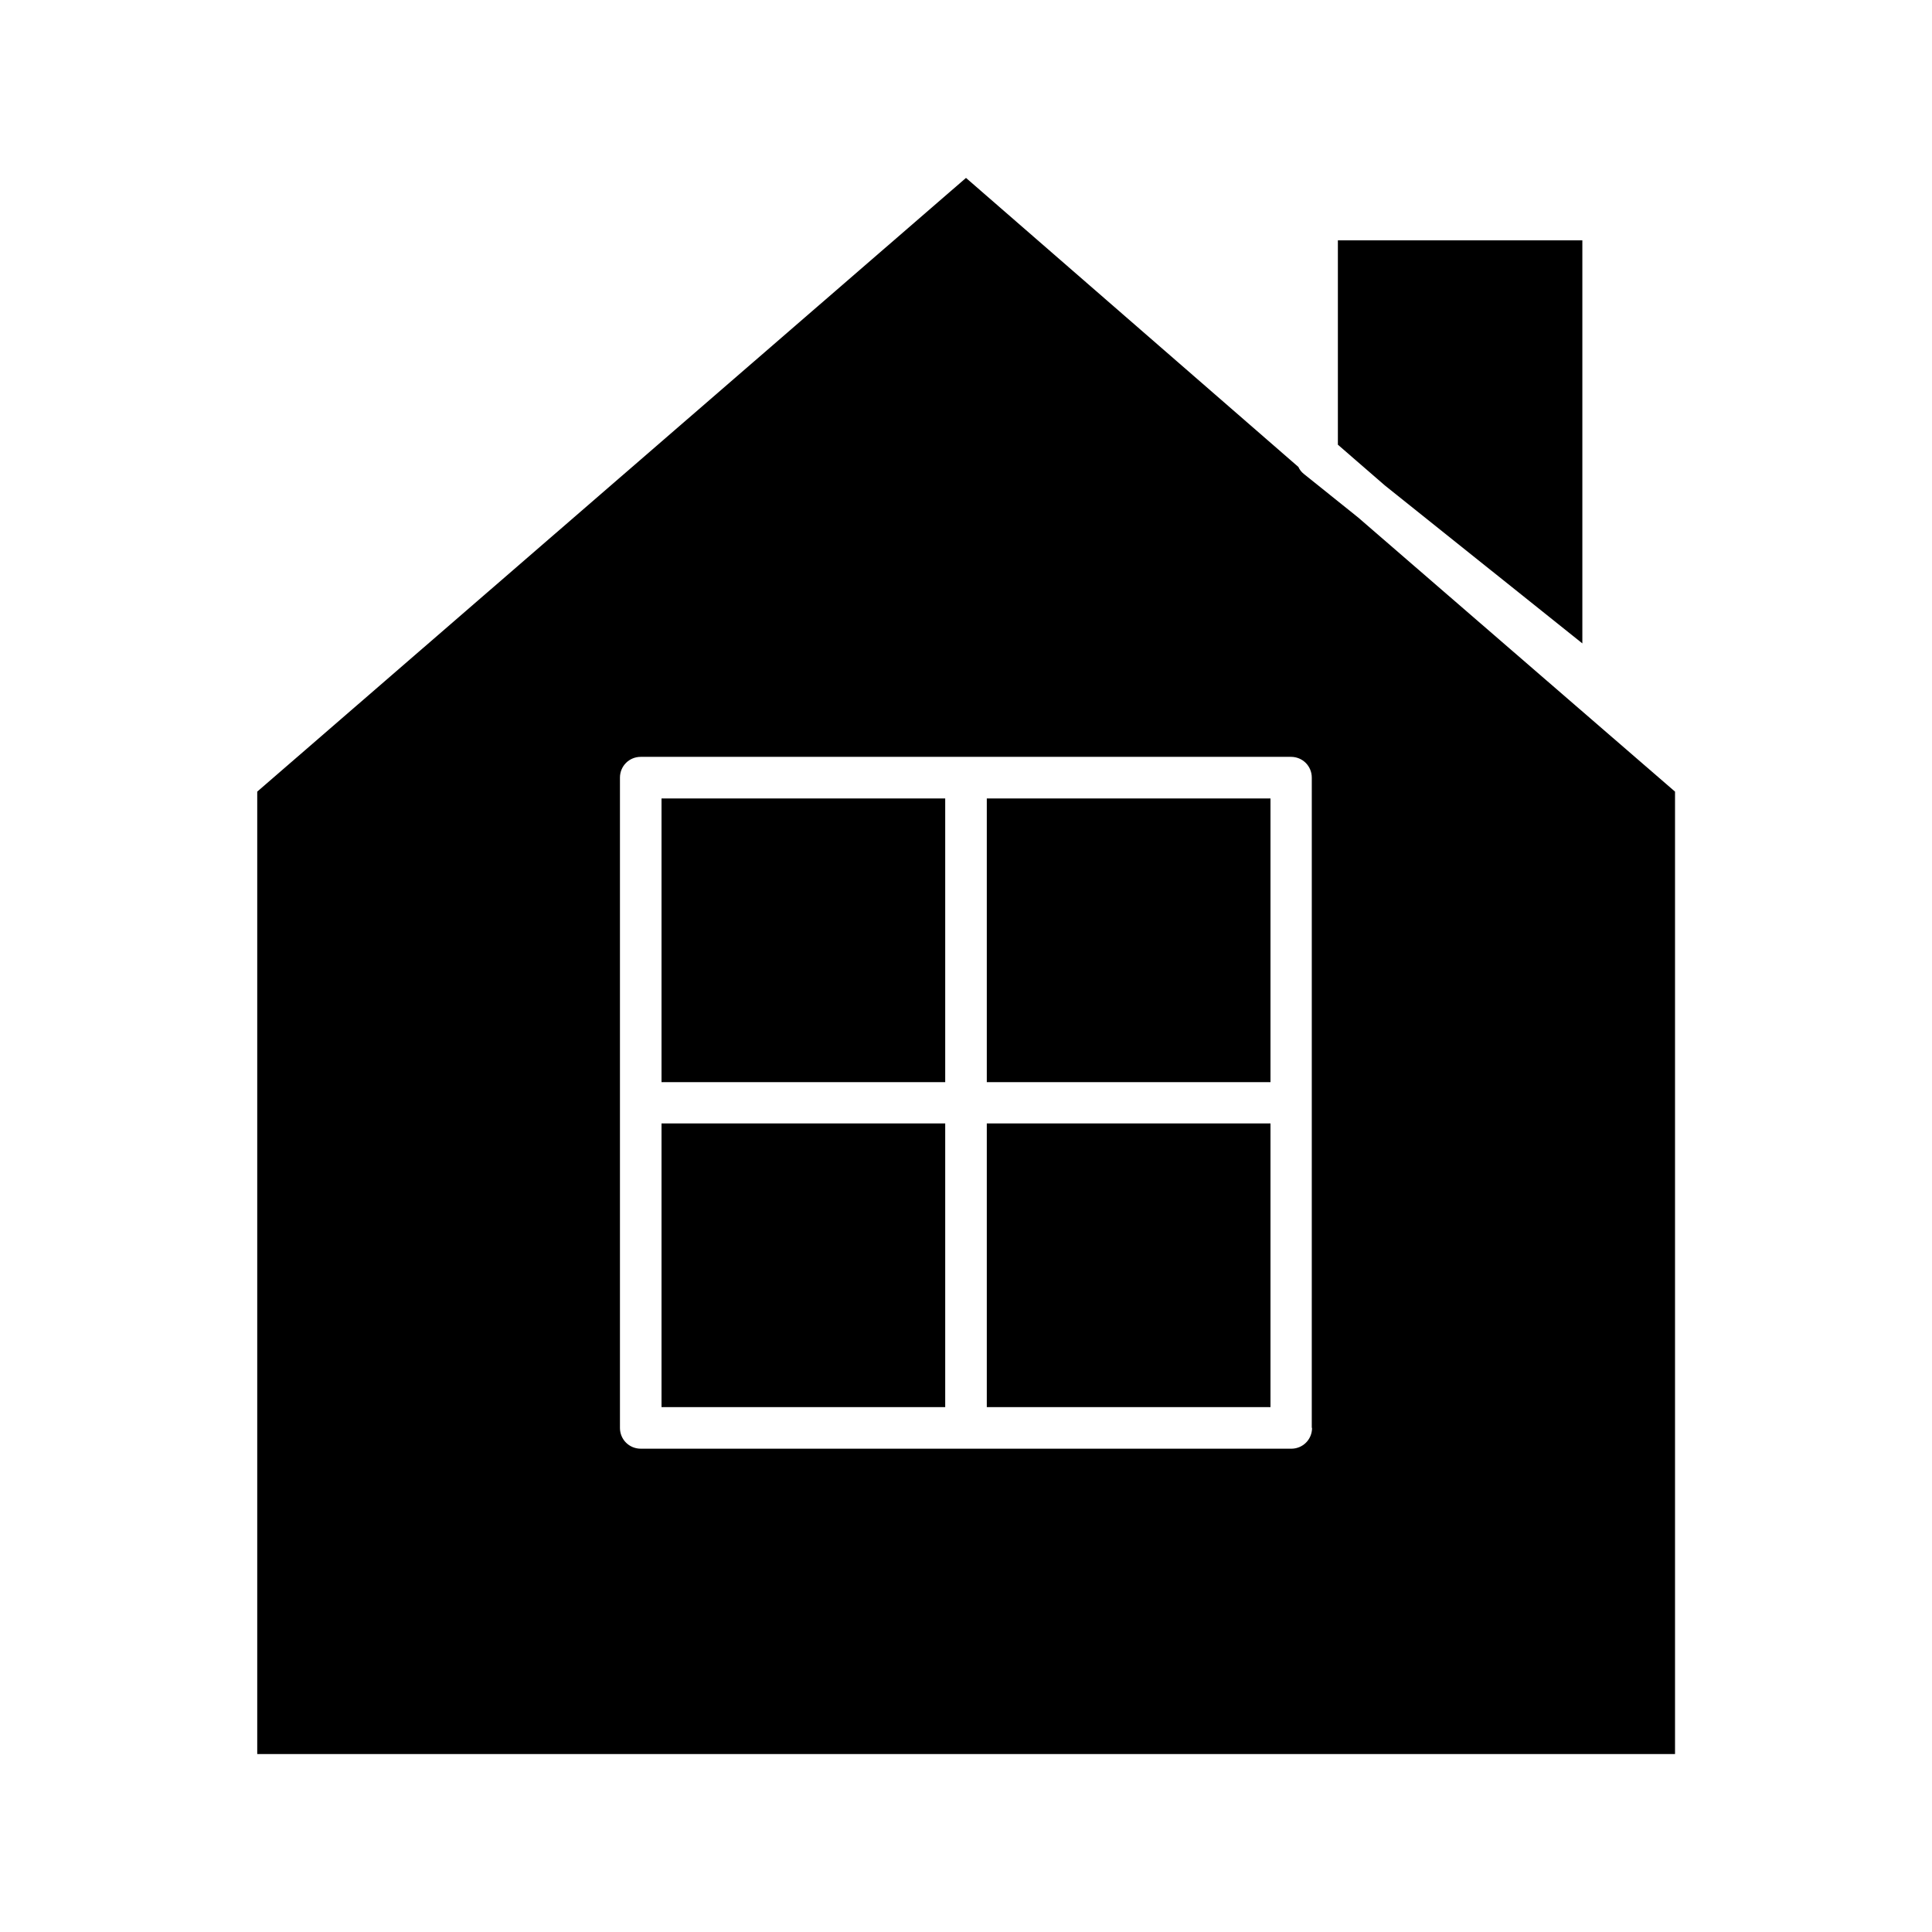
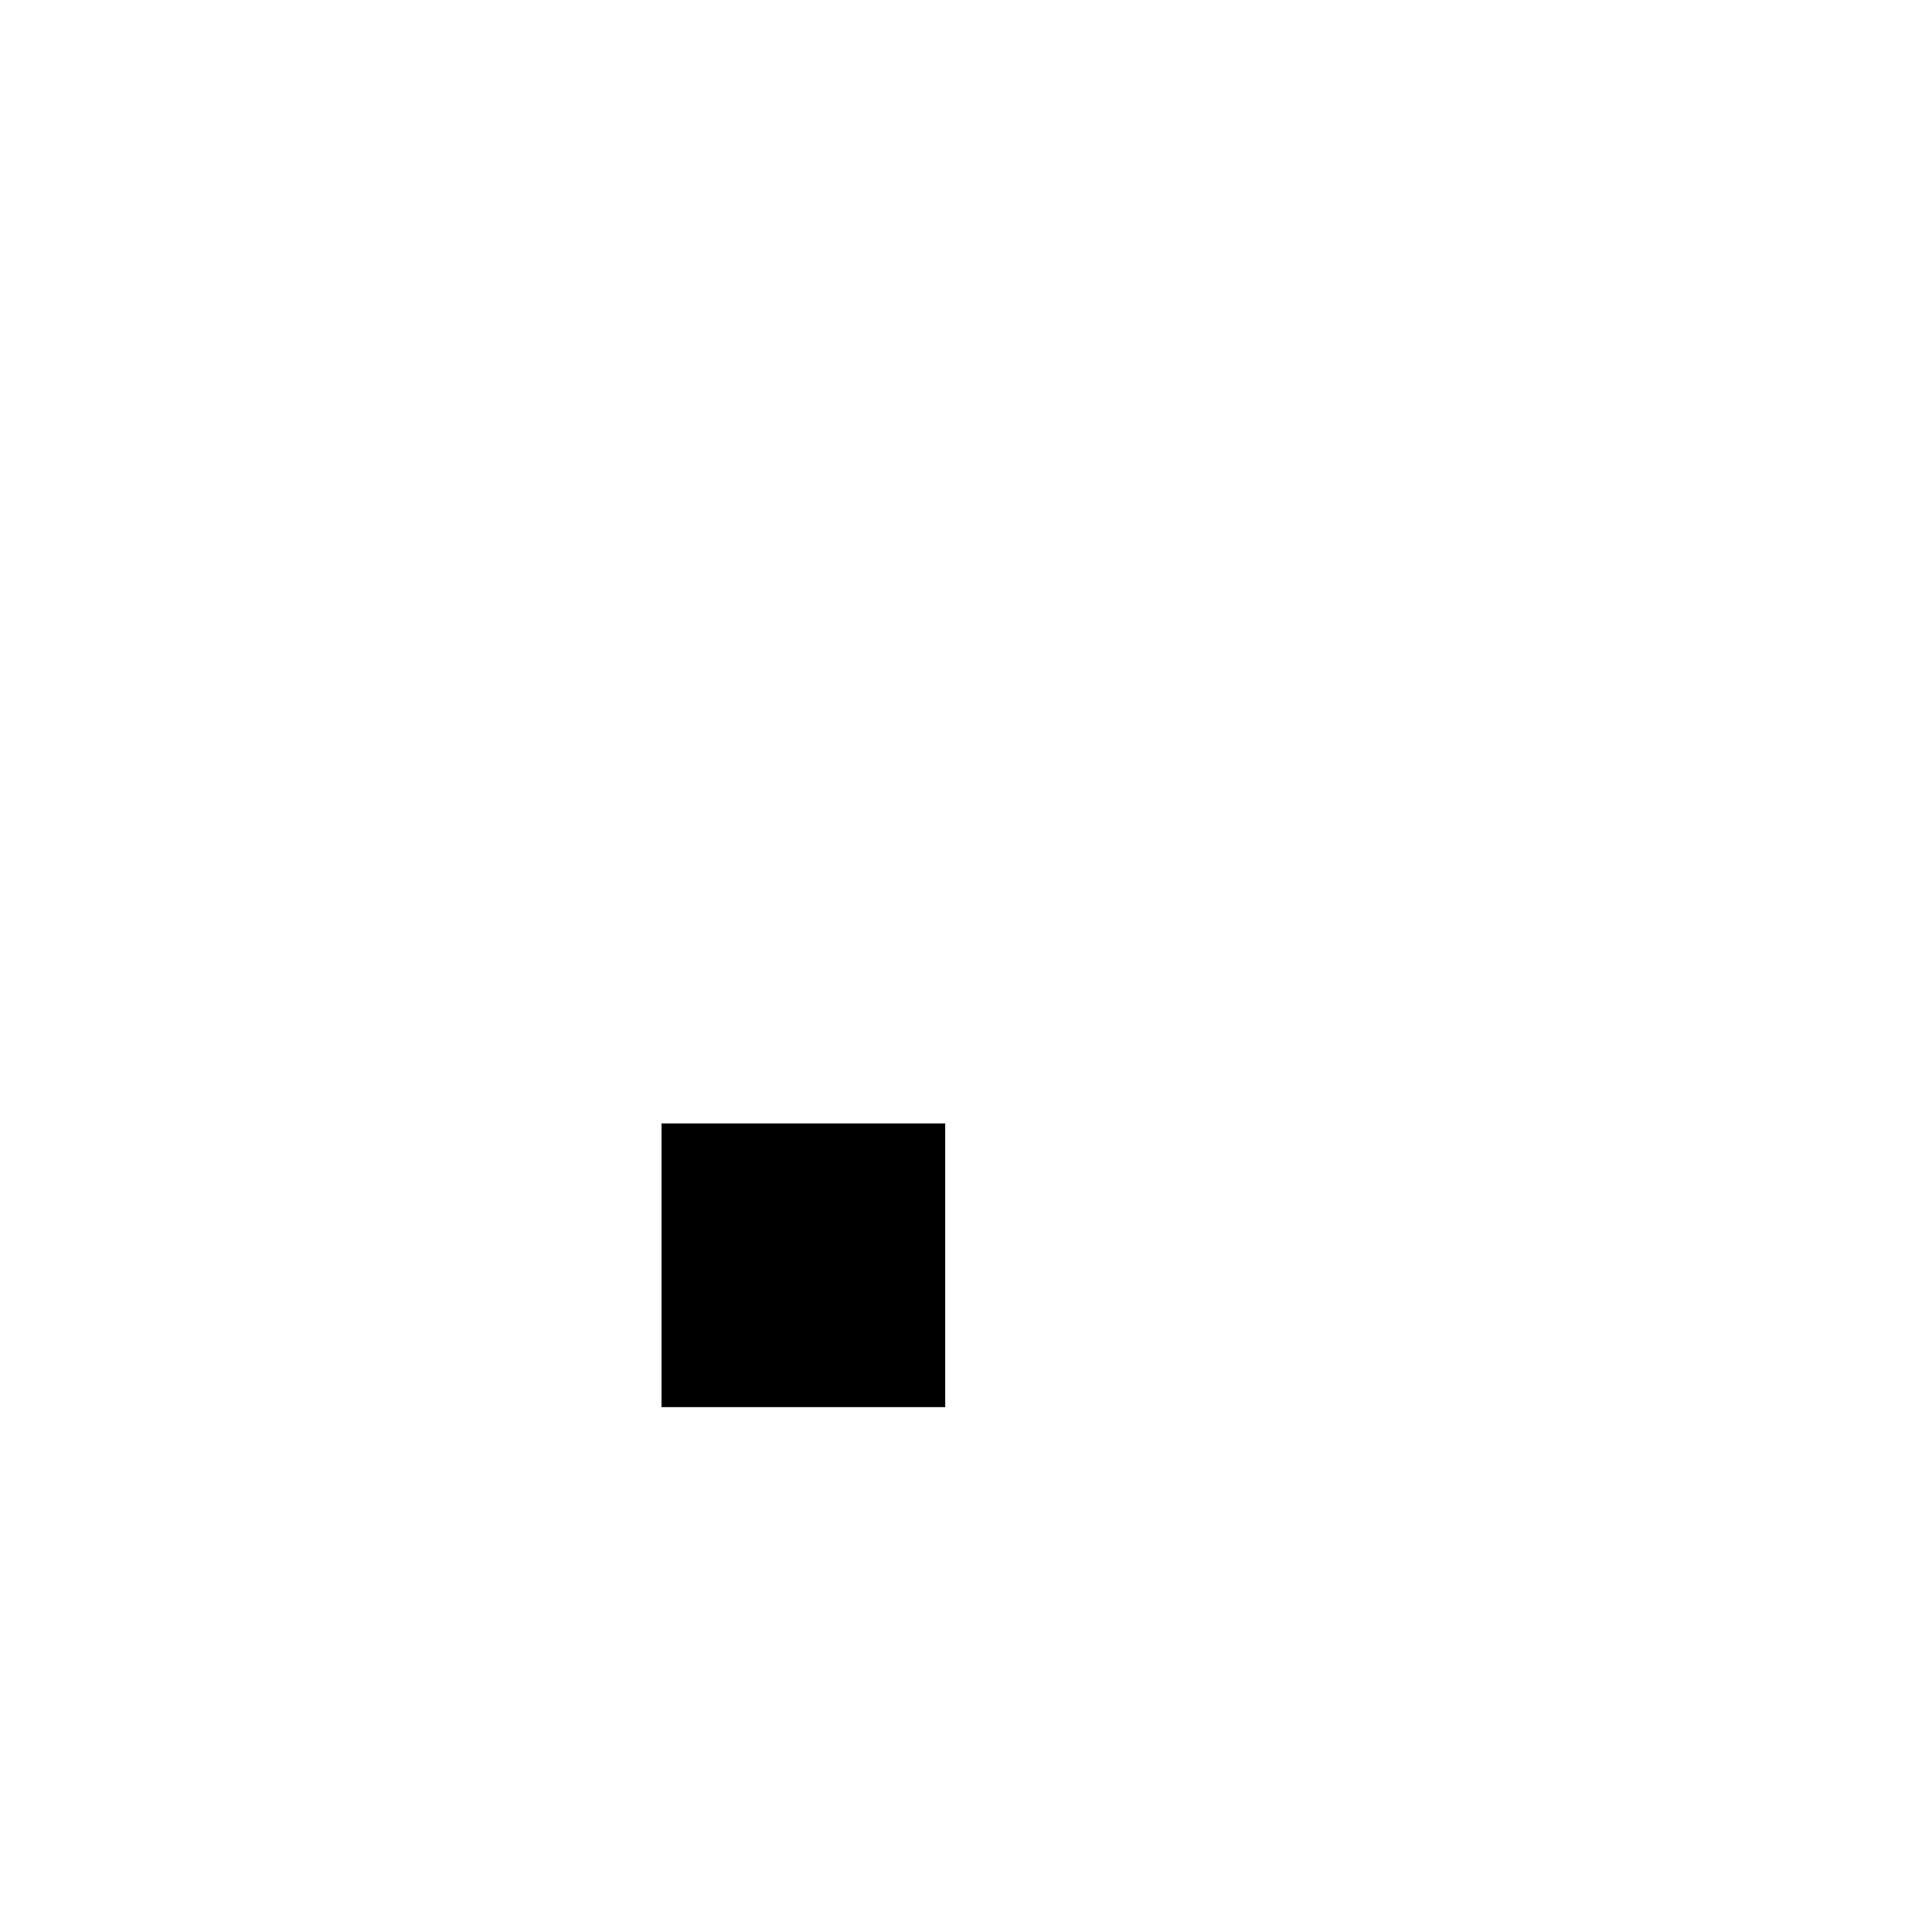
<svg xmlns="http://www.w3.org/2000/svg" fill="#000000" width="800px" height="800px" version="1.1" viewBox="144 144 512 512">
  <g>
-     <path d="m319.31 355.6h75.18v75.18h-75.18z" />
    <path d="m319.31 441.72h75.18v75.18h-75.18z" />
-     <path d="m405.51 441.72h75.18v75.18h-75.18z" />
-     <path d="m563.34 314.51v-106.82h-64.789v54.16l12.438 10.785z" />
-     <path d="m503.91 281.13-14.328-11.492c-0.707-0.551-1.18-1.18-1.496-1.891l-88.086-76.598-187.83 162.64v255.05h375.73v-255.05zm-12.203 241.28c0 3.07-2.441 5.512-5.512 5.512l-172.39-0.004c-3.07 0-5.512-2.441-5.512-5.512v-172.32c0-3.07 2.441-5.512 5.512-5.512h172.32c3.07 0 5.512 2.441 5.512 5.512l-0.004 172.32z" />
-     <path d="m405.51 355.6h75.18v75.18h-75.18z" />
  </g>
</svg>